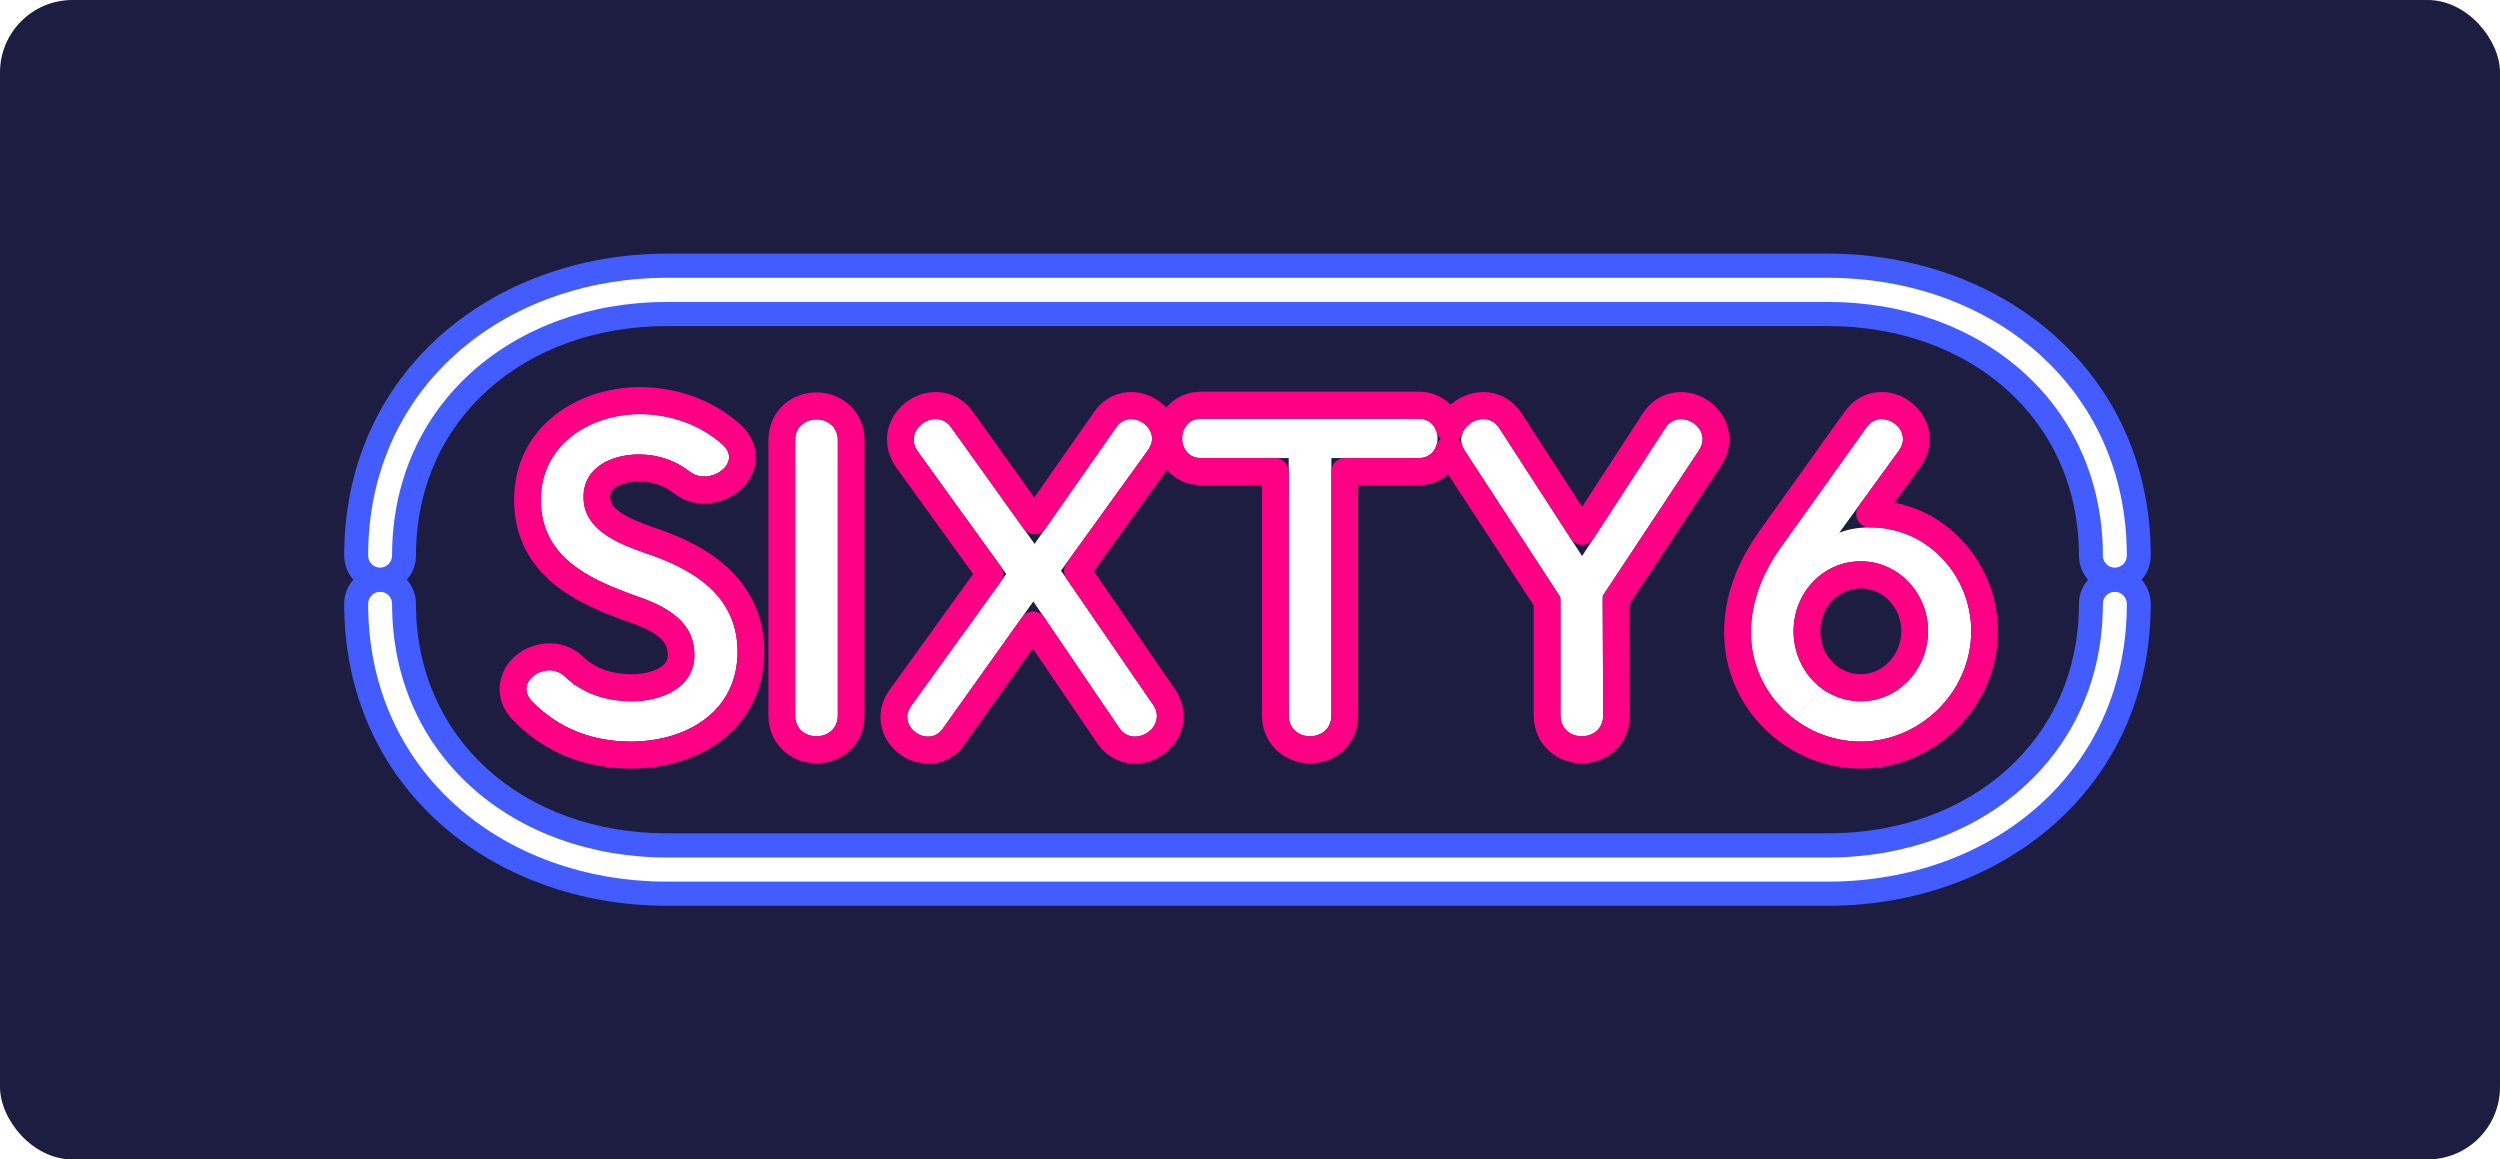
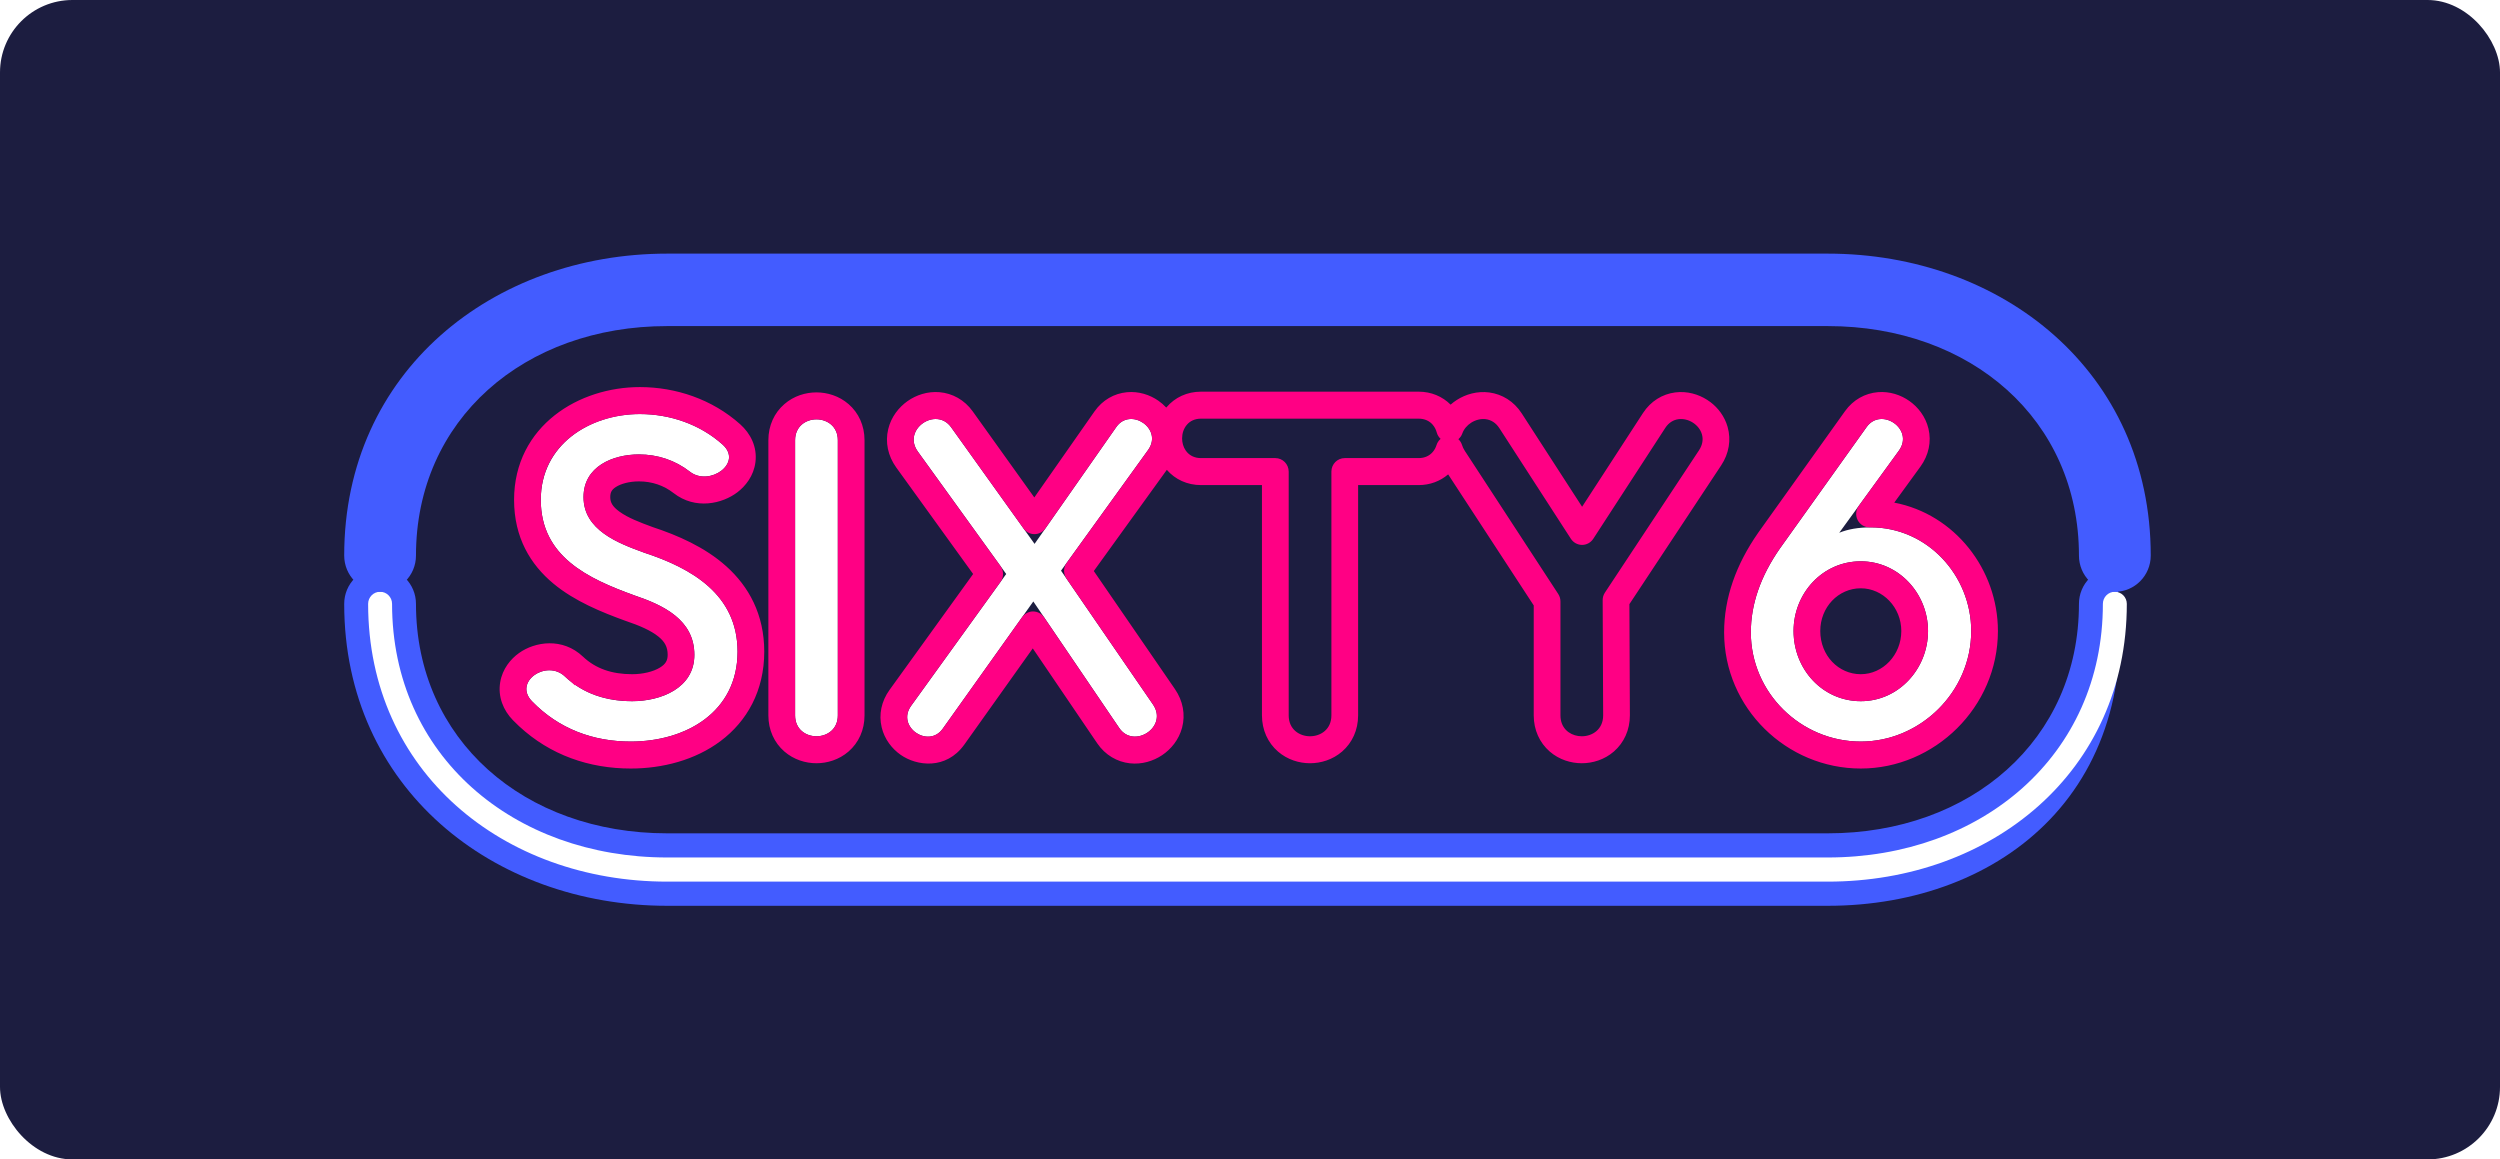
<svg xmlns="http://www.w3.org/2000/svg" width="138" height="64" viewBox="0 0 138 64" fill="none">
  <rect width="138" height="64" rx="4" fill="#1C1D40" />
  <g clip-path="url(#clip0_5377_9970)">
    <g filter="url(#filter0_d_5377_9970)">
      <path d="M34.818 40.934C37.839 40.934 40.712 39.322 40.712 35.971C40.712 32.804 38.161 31.359 35.546 30.503C34.116 29.981 32.21 29.262 32.21 27.439C32.21 25.756 33.819 25.084 35.27 25.084C36.302 25.084 37.27 25.405 38.086 26.04C39.15 26.87 41.036 25.566 39.882 24.535C38.63 23.418 36.981 22.856 35.32 22.856C32.505 22.856 29.852 24.579 29.852 27.591C29.852 30.74 32.483 31.942 34.994 32.857C36.611 33.401 38.33 34.207 38.33 36.148C38.33 38 36.458 38.706 34.894 38.706C33.493 38.706 32.202 38.309 31.176 37.336C30.177 36.388 28.316 37.628 29.368 38.712C30.836 40.226 32.726 40.934 34.818 40.934Z" fill="white" />
      <path d="M43.89 39.491C43.89 41.026 46.247 41.026 46.247 39.491V24.3C46.247 22.765 43.89 22.765 43.89 24.3V39.491Z" fill="white" />
      <path d="M61.781 40.184L57.039 33.201L52.032 40.234C51.245 41.329 49.459 40.117 50.295 38.959L55.542 31.685L50.666 24.929C49.781 23.704 51.671 22.425 52.501 23.584L57.108 30.022L61.62 23.571C62.4 22.457 64.211 23.66 63.379 24.834L58.569 31.501L63.645 38.887C64.498 40.13 62.583 41.364 61.781 40.184Z" fill="white" />
-       <path d="M71.136 39.491C71.136 41.025 73.493 41.025 73.493 39.491V25.287H78.308C79.7 25.287 79.7 23.11 78.308 23.11H66.295C64.904 23.11 64.904 25.287 66.295 25.287H71.136V39.491Z" fill="white" />
-       <path d="M86.137 32.975V39.491C86.137 41.026 88.495 41.026 88.495 39.491L88.466 32.901L93.784 24.858C94.603 23.62 92.693 22.438 91.927 23.618L87.33 30.694L82.762 23.631C81.982 22.424 80.03 23.626 80.861 24.892L86.137 32.975Z" fill="white" />
      <path fill-rule="evenodd" clip-rule="evenodd" d="M102.716 40.934C105.996 40.934 108.81 38.196 108.81 34.833C108.81 31.761 106.386 29.111 103.268 29.111C102.576 29.111 101.999 29.214 101.526 29.409L104.818 24.877C105.681 23.689 103.844 22.444 103.039 23.571L98.252 30.275C97.182 31.811 96.647 33.356 96.647 34.908C96.647 38.241 99.408 40.934 102.716 40.934ZM102.716 38.706C100.612 38.706 99.004 36.95 99.004 34.833C99.004 32.756 100.599 30.984 102.716 30.984C104.812 30.984 106.428 32.769 106.428 34.833C106.428 36.9 104.824 38.706 102.716 38.706Z" fill="white" />
      <path d="M32.21 27.439C32.21 26.599 32.61 26.01 33.196 25.631C33.779 25.253 34.544 25.085 35.27 25.085C36.302 25.085 37.271 25.405 38.086 26.04C38.613 26.452 39.35 26.341 39.815 25.986C40.046 25.809 40.207 25.575 40.238 25.322C40.269 25.07 40.172 24.795 39.882 24.536C38.63 23.418 36.981 22.857 35.32 22.857C33.937 22.857 32.551 23.29 31.528 24.096C30.522 24.889 29.852 26.049 29.852 27.591C29.852 29.165 30.51 30.253 31.482 31.062C32.451 31.869 33.733 32.398 34.986 32.855H34.987L35.004 32.861H35.003C35.808 33.132 36.639 33.468 37.268 33.979C37.901 34.492 38.329 35.179 38.329 36.148C38.329 37.072 37.864 37.712 37.198 38.121C36.535 38.529 35.676 38.706 34.894 38.706C33.744 38.706 32.668 38.438 31.752 37.804L31.729 37.829L31.532 37.642C31.41 37.547 31.291 37.445 31.176 37.336C30.681 36.866 29.968 36.931 29.503 37.262C29.273 37.426 29.108 37.654 29.066 37.907C29.024 38.159 29.104 38.44 29.367 38.712C30.836 40.226 32.726 40.934 34.819 40.934C36.329 40.934 37.802 40.531 38.898 39.709C39.994 38.887 40.713 37.646 40.713 35.971C40.713 34.388 40.074 33.235 39.109 32.37C38.147 31.509 36.86 30.934 35.556 30.507C35.549 30.504 35.542 30.501 35.535 30.498C34.824 30.239 33.994 29.93 33.342 29.459C32.684 28.984 32.21 28.348 32.21 27.439ZM108.81 34.832C108.81 31.759 106.385 29.11 103.267 29.11C103.246 29.11 103.225 29.111 103.204 29.111C102.925 29.113 102.669 28.956 102.542 28.706C102.415 28.455 102.438 28.153 102.603 27.925L104.818 24.877C105.034 24.579 105.081 24.279 105.017 24.013C104.954 23.747 104.78 23.515 104.554 23.356C104.328 23.196 104.049 23.109 103.777 23.132C103.505 23.155 103.239 23.29 103.038 23.571L98.251 30.274C98.251 30.276 98.25 30.277 98.249 30.279L98.248 30.278C97.18 31.812 96.647 33.356 96.647 34.908C96.647 38.24 99.407 40.934 102.715 40.934C105.996 40.934 108.81 38.194 108.81 34.832ZM46.247 24.299C46.247 23.916 46.099 23.629 45.878 23.437C45.658 23.245 45.363 23.148 45.068 23.148C44.773 23.148 44.479 23.245 44.258 23.437C44.038 23.629 43.89 23.916 43.89 24.299V39.491C43.89 39.875 44.038 40.162 44.258 40.354C44.479 40.545 44.773 40.642 45.068 40.642C45.363 40.642 45.657 40.545 45.878 40.354C46.099 40.162 46.247 39.875 46.247 39.491V24.299ZM73.493 26.032C73.493 25.621 73.823 25.287 74.23 25.287H78.308C78.656 25.287 78.917 25.15 79.09 24.946C79.184 24.836 79.253 24.707 79.297 24.566L79.341 24.455C79.385 24.365 79.447 24.288 79.521 24.224C79.422 24.132 79.346 24.014 79.309 23.875C79.267 23.718 79.194 23.572 79.09 23.451V23.45C78.917 23.246 78.656 23.11 78.308 23.11H66.295C65.947 23.11 65.686 23.246 65.513 23.45V23.451C65.339 23.654 65.252 23.926 65.252 24.198C65.252 24.437 65.318 24.675 65.451 24.867L65.513 24.946V24.947C65.686 25.151 65.947 25.287 66.295 25.287H70.398C70.805 25.287 71.135 25.621 71.136 26.032V39.491C71.136 39.875 71.283 40.162 71.504 40.354C71.725 40.545 72.019 40.642 72.314 40.642C72.609 40.642 72.904 40.545 73.125 40.354C73.346 40.162 73.493 39.875 73.493 39.491V26.032ZM88.467 33.129C88.466 32.98 88.509 32.835 88.591 32.712L93.784 24.858C93.989 24.548 94.022 24.242 93.946 23.977C93.871 23.711 93.686 23.483 93.45 23.331C93.214 23.179 92.929 23.104 92.655 23.139C92.381 23.175 92.118 23.322 91.926 23.617L87.948 29.742C87.811 29.952 87.579 30.079 87.33 30.079C87.081 30.078 86.849 29.951 86.713 29.741L82.762 23.631H82.761C82.566 23.329 82.298 23.177 82.019 23.14C81.74 23.103 81.448 23.18 81.207 23.334C80.984 23.477 80.804 23.687 80.717 23.933C80.673 24.057 80.596 24.161 80.502 24.243C80.594 24.33 80.666 24.44 80.705 24.567C80.736 24.669 80.785 24.774 80.854 24.881L80.862 24.893H80.861C80.877 24.918 80.892 24.943 80.905 24.969C80.895 24.948 80.885 24.931 80.878 24.919C80.871 24.908 80.865 24.899 80.861 24.893H80.862L86.015 32.788C86.095 32.91 86.137 33.053 86.137 33.199V39.491C86.137 39.827 86.25 40.089 86.426 40.278L86.505 40.354L86.591 40.421C86.799 40.568 87.057 40.642 87.315 40.642C87.611 40.642 87.905 40.545 88.126 40.354C88.346 40.162 88.494 39.875 88.494 39.491L88.467 33.129ZM62.341 23.133C62.075 23.158 61.815 23.292 61.621 23.57L57.704 29.17C57.566 29.367 57.342 29.484 57.104 29.485C56.866 29.486 56.642 29.371 56.502 29.177L52.501 23.584C52.294 23.294 52.02 23.157 51.739 23.133C51.46 23.109 51.174 23.198 50.941 23.362C50.707 23.526 50.529 23.766 50.463 24.039C50.397 24.313 50.444 24.622 50.665 24.929L55.226 31.246C55.415 31.508 55.415 31.862 55.226 32.123L50.295 38.958V38.959C50.086 39.249 50.041 39.542 50.103 39.801C50.165 40.059 50.334 40.285 50.555 40.441C51.007 40.76 51.645 40.77 52.031 40.233L56.425 34.062L56.482 33.992C56.623 33.838 56.823 33.749 57.033 33.752C57.273 33.754 57.497 33.876 57.632 34.075L61.781 40.184C61.981 40.479 62.252 40.623 62.531 40.654C62.809 40.684 63.097 40.603 63.334 40.444C63.57 40.286 63.754 40.051 63.826 39.78L63.847 39.677C63.885 39.431 63.831 39.159 63.644 38.887L58.869 31.936C58.69 31.676 58.693 31.33 58.878 31.073L63.379 24.833C63.587 24.54 63.629 24.245 63.565 23.985L63.536 23.889C63.456 23.669 63.299 23.48 63.103 23.344C62.88 23.19 62.607 23.107 62.341 23.133ZM104.952 34.832C104.952 33.527 103.935 32.474 102.715 32.474C101.477 32.474 100.479 33.513 100.479 34.832C100.479 36.191 101.489 37.216 102.715 37.216C103.933 37.216 104.952 36.155 104.952 34.832ZM89.969 39.491C89.969 40.296 89.643 41 89.087 41.483C88.562 41.939 87.911 42.131 87.315 42.131C86.72 42.131 86.068 41.939 85.543 41.483C84.987 41 84.662 40.296 84.662 39.491V33.42L79.938 26.185C79.499 26.561 78.936 26.777 78.308 26.777H74.968V39.491C74.968 40.296 74.643 41 74.087 41.483C73.561 41.939 72.91 42.131 72.314 42.131C71.719 42.131 71.068 41.939 70.542 41.483C69.986 41 69.66 40.296 69.66 39.491V26.777H66.295C65.538 26.777 64.87 26.467 64.409 25.935L60.378 31.521L64.857 38.038C65.302 38.687 65.442 39.445 65.252 40.164V40.165C65.072 40.842 64.635 41.36 64.15 41.685C63.664 42.01 63.035 42.208 62.37 42.135C61.666 42.057 61.009 41.682 60.564 41.027L57.009 35.791L53.229 41.103L53.225 41.108C52.223 42.502 50.602 42.291 49.71 41.662C49.245 41.334 48.828 40.818 48.669 40.151C48.498 39.441 48.654 38.703 49.103 38.082L53.717 31.685L49.473 25.806C49.013 25.168 48.855 24.413 49.029 23.688C49.193 23.006 49.619 22.478 50.097 22.141C50.575 21.804 51.198 21.593 51.864 21.649C52.569 21.71 53.236 22.067 53.697 22.712L57.094 27.459L60.415 22.712C60.86 22.076 61.51 21.717 62.202 21.651C62.854 21.588 63.466 21.791 63.936 22.115C64.091 22.222 64.24 22.351 64.378 22.498C64.383 22.492 64.389 22.485 64.394 22.479C64.856 21.936 65.53 21.62 66.295 21.62H78.308C79.002 21.62 79.62 21.883 80.074 22.336C80.184 22.239 80.299 22.152 80.417 22.077C80.911 21.761 81.545 21.576 82.211 21.664C82.915 21.758 83.566 22.149 83.997 22.816L87.332 27.973L90.693 22.8C91.122 22.14 91.768 21.753 92.467 21.662C93.126 21.576 93.755 21.762 94.242 22.076L94.423 22.202C94.837 22.518 95.197 22.979 95.364 23.565C95.567 24.277 95.442 25.033 95.011 25.685L89.943 33.349L89.969 39.484V39.491ZM106.428 34.832C106.428 36.903 104.82 38.706 102.715 38.706C100.614 38.706 99.004 36.952 99.004 34.832C99.004 32.753 100.601 30.984 102.715 30.984C104.809 30.984 106.428 32.766 106.428 34.832ZM110.285 34.832C110.285 39.042 106.786 42.423 102.715 42.423C98.624 42.423 95.171 39.094 95.171 34.908C95.171 32.989 95.838 31.151 97.045 29.418L97.047 29.414L97.052 29.408L97.054 29.404L101.841 22.701L101.842 22.7C102.297 22.062 102.956 21.708 103.653 21.648C104.312 21.592 104.928 21.802 105.399 22.135C105.87 22.467 106.291 22.99 106.452 23.665C106.623 24.383 106.464 25.13 106.008 25.758L104.563 27.745C107.895 28.382 110.285 31.424 110.285 34.832ZM33.686 27.439C33.686 27.72 33.793 27.954 34.2 28.247C34.659 28.579 35.293 28.827 36.035 29.097H36.034C37.402 29.548 38.907 30.198 40.088 31.257C41.333 32.372 42.187 33.916 42.187 35.971C42.187 38.136 41.233 39.813 39.778 40.905C38.37 41.961 36.565 42.423 34.819 42.423C32.529 42.423 30.378 41.687 28.653 40.086L28.314 39.755C27.781 39.206 27.477 38.463 27.611 37.66C27.734 36.918 28.191 36.375 28.652 36.046C29.527 35.422 31.049 35.171 32.186 36.251C32.879 36.908 33.778 37.216 34.894 37.216C35.491 37.216 36.062 37.076 36.43 36.849C36.735 36.662 36.855 36.465 36.855 36.148C36.855 35.709 36.694 35.423 36.345 35.14C35.931 34.805 35.313 34.535 34.528 34.27L34.517 34.267L34.5 34.261L34.493 34.258C33.237 33.8 31.732 33.2 30.544 32.211C29.281 31.16 28.377 29.671 28.377 27.591C28.377 25.554 29.285 23.974 30.62 22.922C31.937 21.884 33.654 21.367 35.32 21.367C37.301 21.367 39.309 22.036 40.859 23.42C41.43 23.93 41.804 24.663 41.701 25.505C41.607 26.274 41.148 26.835 40.705 27.173C39.873 27.808 38.386 28.156 37.184 27.219C36.637 26.793 35.989 26.573 35.27 26.573C34.737 26.573 34.273 26.703 33.993 26.884C33.778 27.024 33.686 27.167 33.686 27.439ZM47.722 39.491C47.722 40.296 47.397 41 46.841 41.483C46.315 41.939 45.664 42.131 45.068 42.131C44.473 42.131 43.822 41.939 43.297 41.483C42.74 41 42.414 40.296 42.414 39.491V24.299C42.414 23.494 42.74 22.789 43.297 22.307C43.822 21.851 44.473 21.66 45.068 21.66C45.664 21.66 46.315 21.851 46.841 22.307C47.397 22.789 47.722 23.494 47.722 24.299V39.491Z" fill="#FF0084" />
    </g>
-     <path d="M19 33.334C19 32.229 19.887 31.334 20.981 31.334C22.075 31.334 22.962 32.229 22.962 33.334C22.962 40.843 28.937 46 36.831 46H100.89C108.784 46 114.758 40.843 114.758 33.334C114.758 32.229 115.645 31.334 116.74 31.334C117.834 31.334 118.721 32.229 118.721 33.334C118.721 43.498 110.503 50 100.89 50H36.831C27.218 50 19 43.498 19 33.334Z" fill="#435CFF" />
+     <path d="M19 33.334C19 32.229 19.887 31.334 20.981 31.334C22.075 31.334 22.962 32.229 22.962 33.334C22.962 40.843 28.937 46 36.831 46H100.89C108.784 46 114.758 40.843 114.758 33.334C114.758 32.229 115.645 31.334 116.74 31.334C118.721 43.498 110.503 50 100.89 50H36.831C27.218 50 19 43.498 19 33.334Z" fill="#435CFF" />
    <path d="M20.321 33.333C20.321 32.965 20.616 32.666 20.981 32.666C21.346 32.666 21.642 32.965 21.642 33.333C21.642 41.727 28.364 47.333 36.831 47.333H100.89C109.357 47.333 116.079 41.727 116.079 33.333C116.079 32.965 116.375 32.666 116.74 32.666C117.104 32.666 117.4 32.965 117.4 33.333C117.4 42.612 109.93 48.666 100.89 48.666H36.831C27.791 48.666 20.321 42.612 20.321 33.333Z" fill="white" />
    <path d="M114.758 30.667C114.758 23.158 108.784 18 100.89 18H36.831C28.937 18 22.962 23.158 22.962 30.667C22.962 31.771 22.075 32.667 20.981 32.667C19.887 32.667 19 31.771 19 30.667C19 20.503 27.218 14 36.831 14H100.89C110.503 14 118.721 20.503 118.721 30.667C118.721 31.771 117.834 32.667 116.74 32.667C115.645 32.667 114.758 31.771 114.758 30.667Z" fill="#435CFF" />
-     <path d="M116.079 30.667C116.079 22.273 109.357 16.667 100.89 16.667H36.831C28.364 16.667 21.642 22.273 21.642 30.667C21.642 31.035 21.346 31.334 20.981 31.334C20.616 31.334 20.321 31.035 20.321 30.667C20.321 21.388 27.791 15.334 36.831 15.334H100.89C109.93 15.334 117.4 21.388 117.4 30.667C117.4 31.035 117.104 31.334 116.74 31.334C116.375 31.334 116.079 31.035 116.079 30.667Z" fill="white" />
  </g>
  <defs>
    <filter id="filter0_d_5377_9970" x="23.181" y="16.969" width="91.502" height="29.852" filterUnits="userSpaceOnUse" color-interpolation-filters="sRGB">
      <feFlood flood-opacity="0" result="BackgroundImageFix" />
      <feColorMatrix in="SourceAlpha" type="matrix" values="0 0 0 0 0 0 0 0 0 0 0 0 0 0 0 0 0 0 127 0" result="hardAlpha" />
      <feOffset />
      <feGaussianBlur stdDeviation="2.199" />
      <feColorMatrix type="matrix" values="0 0 0 0 1 0 0 0 0 0 0 0 0 0 0.817 0 0 0 1 0" />
      <feBlend mode="normal" in2="BackgroundImageFix" result="effect1_dropShadow_5377_9970" />
      <feBlend mode="normal" in="SourceGraphic" in2="effect1_dropShadow_5377_9970" result="shape" />
    </filter>
    <clipPath id="clip0_5377_9970">
      <rect width="100" height="36" fill="white" transform="translate(19 14)" />
    </clipPath>
  </defs>
</svg>